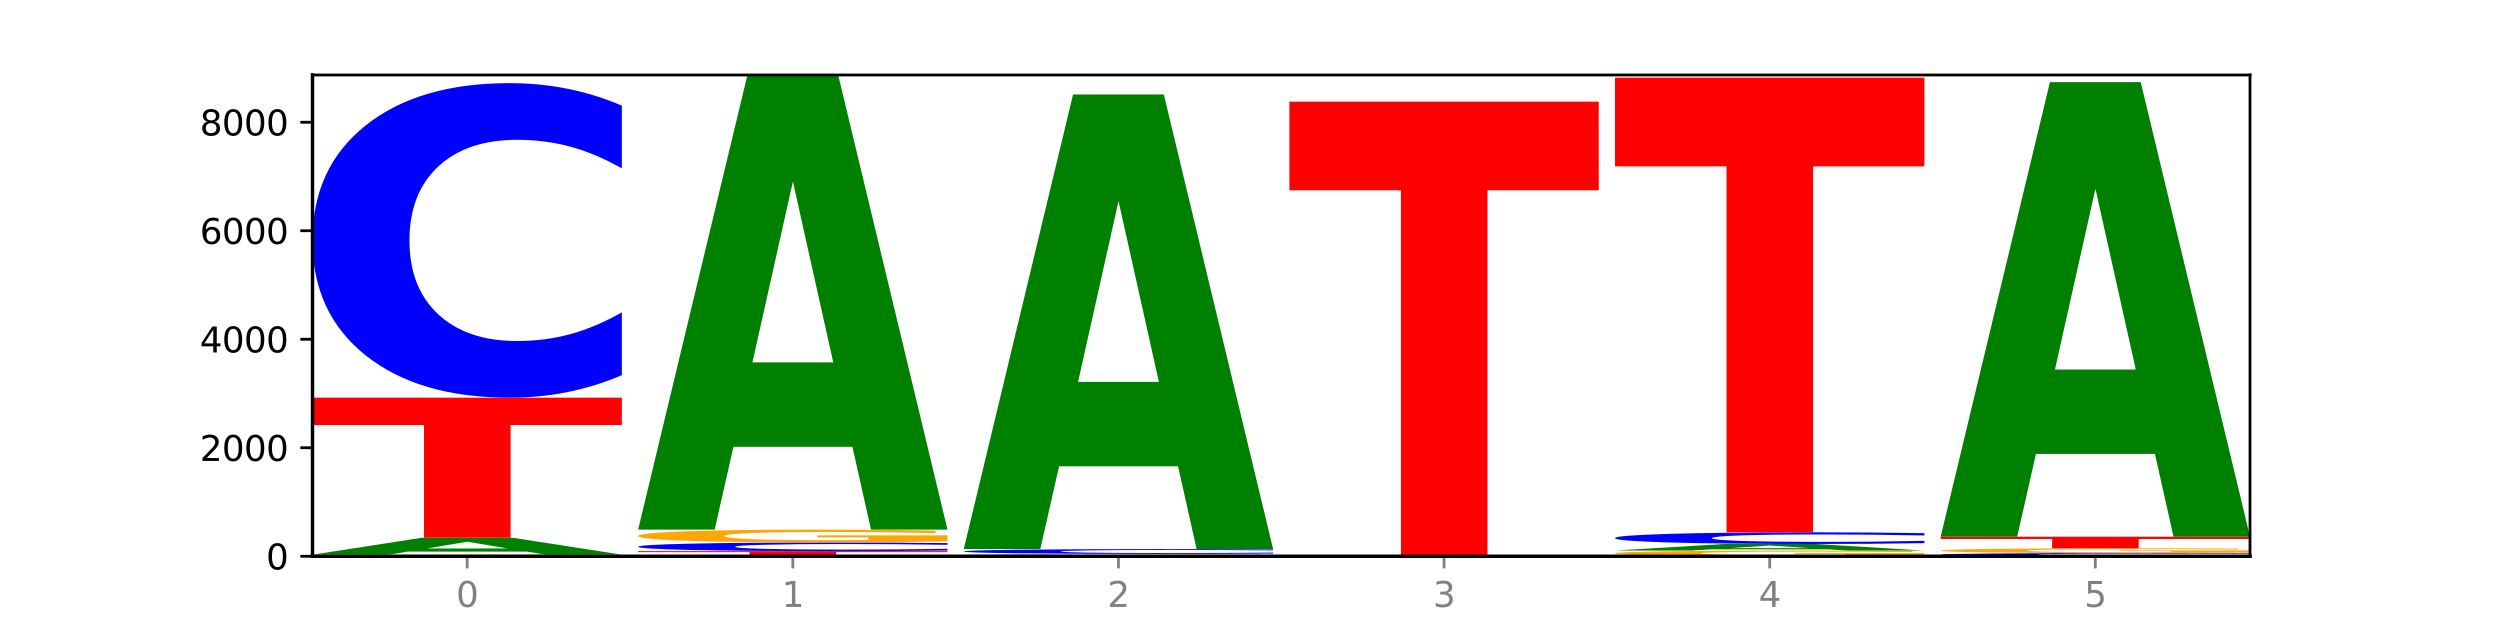
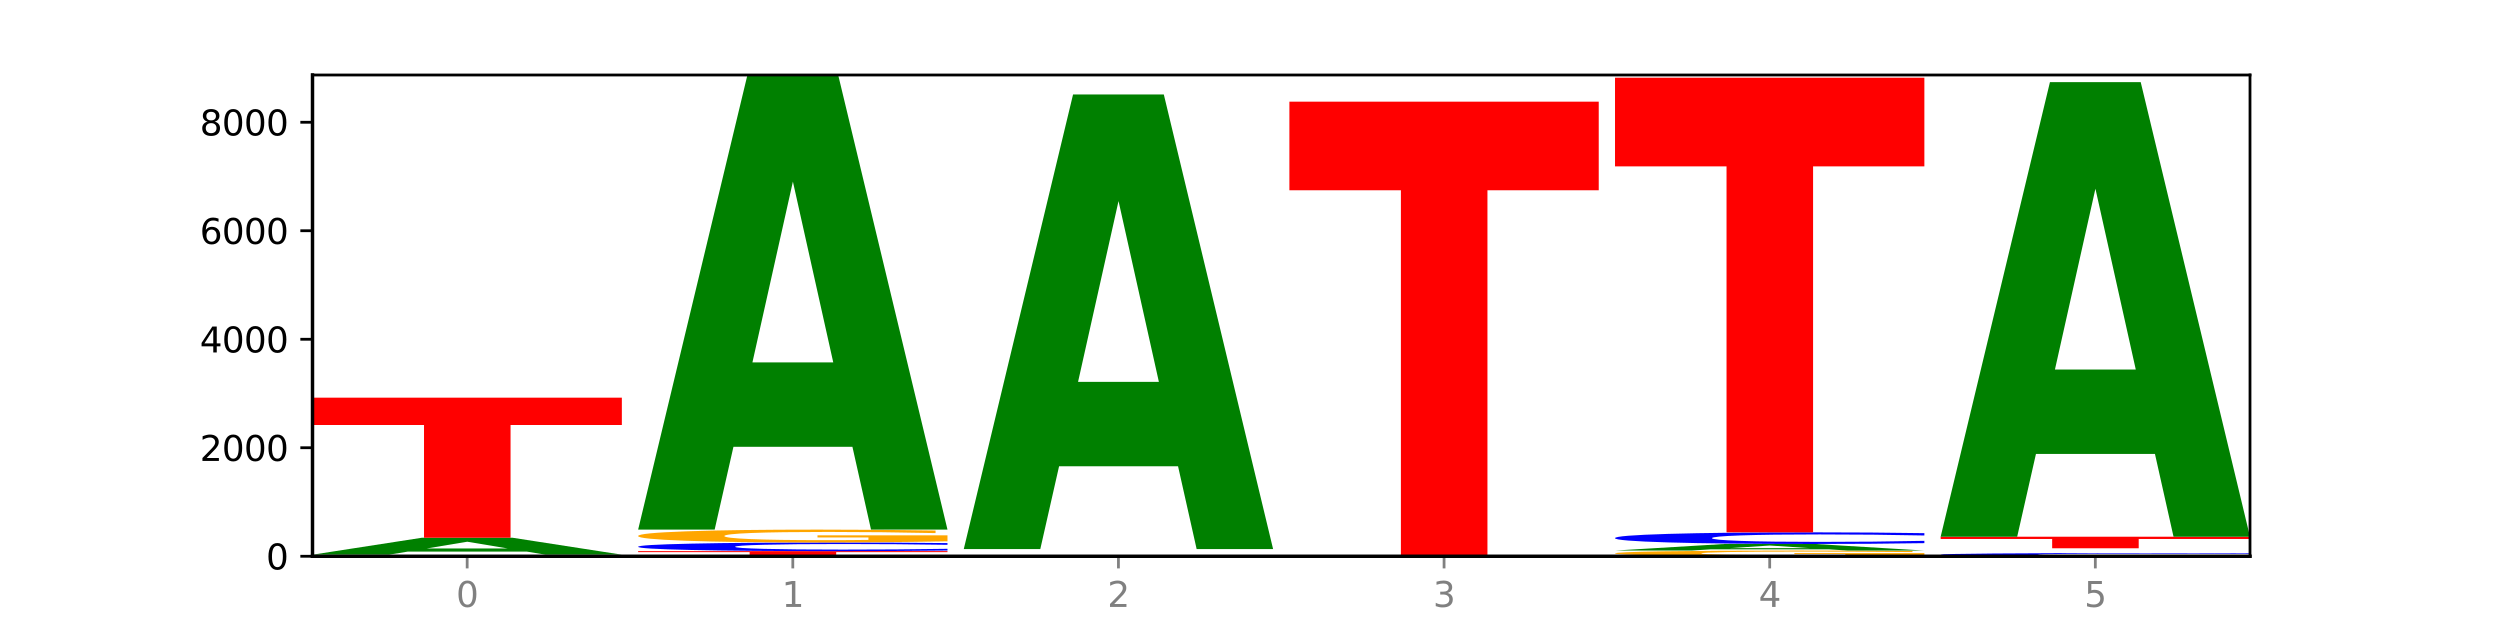
<svg xmlns="http://www.w3.org/2000/svg" xmlns:xlink="http://www.w3.org/1999/xlink" width="720pt" height="180pt" viewBox="0 0 720 180" version="1.1">
  <defs>
    <style type="text/css">*{stroke-linejoin: round; stroke-linecap: butt}</style>
  </defs>
  <g id="figure_1">
    <g id="patch_1">
      <path d="M 0 180  L 720 180  L 720 0  L 0 0  z " style="fill: #ffffff" />
    </g>
    <g id="axes_1">
      <g id="patch_2">
        <path d="M 90 160.2  L 648 160.2  L 648 21.6  L 90 21.6  z " style="fill: #ffffff" />
      </g>
      <g id="line2d_1">
        <path d="M 90 160.2  L 648 160.2  " clip-path="url(#pdca18429ef)" style="fill: none; stroke: #000000; stroke-width: 0.5; stroke-linecap: square" />
      </g>
      <g id="patch_3">
-         <path d="M 179.092 160.159  Q 170.107 160.18 160.443 160.19  Q 150.779 160.2 140.476 160.2  Q 117.195 160.2 103.597 160.139  Q 90 160.078 90 159.974  Q 90 159.868 103.837 159.807  Q 117.694 159.747 141.794 159.747  Q 151.079 159.747 159.585 159.755  Q 168.111 159.763 175.658 159.779  L 175.658 159.87  Q 167.871 159.849 160.164 159.839  Q 152.457 159.829 144.709 159.829  Q 130.373 159.829 122.606 159.866  Q 114.839 159.904 114.839 159.974  Q 114.839 160.043 122.326 160.081  Q 129.814 160.118 143.591 160.118  Q 147.345 160.118 150.56 160.116  Q 153.774 160.114 156.33 160.109  L 156.33 160.025  L 141.654 160.025  L 141.654 159.949  L 179.092 159.949  L 179.092 160.159  z " clip-path="url(#pdca18429ef)" style="fill: #ffa600" />
-       </g>
+         </g>
      <g id="patch_4">
        <path d="M 151.714 158.859  L 117.451 158.859  L 112.041 159.747  L 90 159.747  L 121.477 154.872  L 147.616 154.872  L 179.092 159.747  L 157.07 159.747  L 151.714 158.859  z M 122.916 157.954  L 146.195 157.954  L 134.574 156.015  L 122.916 157.954  z " clip-path="url(#pdca18429ef)" style="fill: #008000" />
      </g>
      <g id="patch_5">
        <path d="M 90 114.531  L 179.092 114.531  L 179.092 122.399  L 147.04 122.399  L 147.04 154.872  L 122.115 154.872  L 122.115 122.399  L 90 122.399  L 90 114.531  z " clip-path="url(#pdca18429ef)" style="fill: #ff0000" />
      </g>
      <g id="patch_6">
-         <path d="M 179.092 108.038  Q 171.64 111.257 163.582 112.885  Q 155.523 114.531 146.746 114.531  Q 120.573 114.531 105.286 102.331  Q 90 90.13 90 69.265  Q 90 48.326 105.286 36.144  Q 120.573 23.944 146.746 23.944  Q 155.523 23.944 163.582 25.59  Q 171.64 27.218 179.092 30.437  L 179.092 48.495  Q 171.573 44.228 164.277 42.244  Q 156.982 40.261 148.924 40.261  Q 134.468 40.261 126.185 47.989  Q 117.924 55.699 117.924 69.265  Q 117.924 82.776 126.185 90.504  Q 134.468 98.214 148.924 98.214  Q 156.982 98.214 164.277 96.23  Q 171.573 94.228 179.092 89.962  L 179.092 108.038  z " clip-path="url(#pdca18429ef)" style="fill: #0000ff" />
-       </g>
+         </g>
      <g id="patch_7">
        <path d="M 183.782 158.731  L 272.874 158.731  L 272.874 159.018  L 240.821 159.018  L 240.821 160.2  L 215.896 160.2  L 215.896 159.018  L 183.782 159.018  L 183.782 158.731  z " clip-path="url(#pdca18429ef)" style="fill: #ff0000" />
      </g>
      <g id="patch_8">
        <path d="M 272.874 158.552  Q 265.422 158.641 257.363 158.686  Q 249.305 158.731 240.528 158.731  Q 214.354 158.731 199.068 158.395  Q 183.782 158.058 183.782 157.482  Q 183.782 156.904 199.068 156.568  Q 214.354 156.232 240.528 156.232  Q 249.305 156.232 257.363 156.277  Q 265.422 156.322 272.874 156.411  L 272.874 156.909  Q 265.354 156.791 258.059 156.737  Q 250.764 156.682 242.705 156.682  Q 228.249 156.682 219.966 156.895  Q 211.706 157.108 211.706 157.482  Q 211.706 157.855 219.966 158.068  Q 228.249 158.281 242.705 158.281  Q 250.764 158.281 258.059 158.226  Q 265.354 158.171 272.874 158.053  L 272.874 158.552  z " clip-path="url(#pdca18429ef)" style="fill: #0000ff" />
      </g>
      <g id="patch_9">
        <path d="M 272.874 155.896  Q 263.889 156.064 254.225 156.148  Q 244.561 156.232 234.258 156.232  Q 210.976 156.232 197.379 155.733  Q 183.782 155.234 183.782 154.381  Q 183.782 153.518 197.619 153.024  Q 211.476 152.529 235.576 152.529  Q 244.86 152.529 253.366 152.596  Q 261.892 152.663 269.44 152.794  L 269.44 153.532  Q 261.653 153.363 253.945 153.28  Q 246.238 153.196 238.491 153.196  Q 224.155 153.196 216.388 153.503  Q 208.62 153.81 208.62 154.381  Q 208.62 154.947 216.108 155.256  Q 223.596 155.565 237.373 155.565  Q 241.127 155.565 244.341 155.547  Q 247.556 155.529 250.112 155.49  L 250.112 154.797  L 235.436 154.797  L 235.436 154.18  L 272.874 154.18  L 272.874 155.896  z " clip-path="url(#pdca18429ef)" style="fill: #ffa600" />
      </g>
      <g id="patch_10">
        <path d="M 245.496 128.678  L 211.232 128.678  L 205.822 152.529  L 183.782 152.529  L 215.258 21.6  L 241.397 21.6  L 272.874 152.529  L 250.851 152.529  L 245.496 128.678  z M 216.697 104.377  L 239.977 104.377  L 228.355 52.298  L 216.697 104.377  z " clip-path="url(#pdca18429ef)" style="fill: #008000" />
      </g>
      <g id="patch_11">
        <path d="M 277.563 160.122  L 366.655 160.122  L 366.655 160.137  L 334.603 160.137  L 334.603 160.2  L 309.678 160.2  L 309.678 160.137  L 277.563 160.137  L 277.563 160.122  z " clip-path="url(#pdca18429ef)" style="fill: #ff0000" />
      </g>
      <g id="patch_12">
-         <path d="M 366.655 160.068  Q 357.67 160.095 348.006 160.109  Q 338.342 160.122 328.039 160.122  Q 304.758 160.122 291.161 160.042  Q 277.563 159.962 277.563 159.825  Q 277.563 159.687 291.4 159.608  Q 305.257 159.528 329.357 159.528  Q 338.642 159.528 347.148 159.539  Q 355.674 159.55 363.221 159.571  L 363.221 159.689  Q 355.434 159.662 347.727 159.649  Q 340.02 159.635 332.272 159.635  Q 317.936 159.635 310.169 159.684  Q 302.402 159.734 302.402 159.825  Q 302.402 159.916 309.889 159.966  Q 317.377 160.015 331.154 160.015  Q 334.908 160.015 338.123 160.012  Q 341.337 160.009 343.893 160.003  L 343.893 159.892  L 329.217 159.892  L 329.217 159.793  L 366.655 159.793  L 366.655 160.068  z " clip-path="url(#pdca18429ef)" style="fill: #ffa600" />
-       </g>
+         </g>
      <g id="patch_13">
-         <path d="M 366.655 159.428  Q 359.203 159.478 351.145 159.503  Q 343.086 159.528 334.309 159.528  Q 308.136 159.528 292.849 159.341  Q 277.563 159.154 277.563 158.833  Q 277.563 158.512 292.849 158.325  Q 308.136 158.138 334.309 158.138  Q 343.086 158.138 351.145 158.163  Q 359.203 158.188 366.655 158.237  L 366.655 158.514  Q 359.136 158.449 351.84 158.419  Q 344.545 158.388 336.487 158.388  Q 322.031 158.388 313.748 158.507  Q 305.487 158.625 305.487 158.833  Q 305.487 159.041 313.748 159.159  Q 322.031 159.278 336.487 159.278  Q 344.545 159.278 351.84 159.247  Q 359.136 159.217 366.655 159.151  L 366.655 159.428  z " clip-path="url(#pdca18429ef)" style="fill: #0000ff" />
-       </g>
+         </g>
      <g id="patch_14">
        <path d="M 339.277 134.287  L 305.014 134.287  L 299.604 158.138  L 277.563 158.138  L 309.04 27.209  L 335.179 27.209  L 366.655 158.138  L 344.633 158.138  L 339.277 134.287  z M 310.479 109.986  L 333.758 109.986  L 322.137 57.907  L 310.479 109.986  z " clip-path="url(#pdca18429ef)" style="fill: #008000" />
      </g>
      <g id="patch_15">
        <path d="M 371.345 29.271  L 460.437 29.271  L 460.437 54.806  L 428.384 54.806  L 428.384 160.2  L 403.459 160.2  L 403.459 54.806  L 371.345 54.806  L 371.345 29.271  z " clip-path="url(#pdca18429ef)" style="fill: #ff0000" />
      </g>
      <g id="patch_16">
        <path d="M 554.218 160.052  Q 545.233 160.126 535.569 160.163  Q 525.905 160.2 515.602 160.2  Q 492.321 160.2 478.724 159.979  Q 465.126 159.758 465.126 159.38  Q 465.126 158.998 478.963 158.779  Q 492.82 158.559 516.92 158.559  Q 526.205 158.559 534.711 158.589  Q 543.237 158.619 550.784 158.677  L 550.784 159.004  Q 542.997 158.929 535.29 158.892  Q 527.583 158.855 519.835 158.855  Q 505.499 158.855 497.732 158.991  Q 489.965 159.127 489.965 159.38  Q 489.965 159.631 497.453 159.768  Q 504.94 159.904 518.717 159.904  Q 522.471 159.904 525.686 159.897  Q 528.9 159.889 531.456 159.872  L 531.456 159.565  L 516.78 159.565  L 516.78 159.291  L 554.218 159.291  L 554.218 160.052  z " clip-path="url(#pdca18429ef)" style="fill: #ffa600" />
      </g>
      <g id="patch_17">
        <path d="M 526.84 158.215  L 492.577 158.215  L 487.167 158.559  L 465.126 158.559  L 496.603 156.669  L 522.742 156.669  L 554.218 158.559  L 532.196 158.559  L 526.84 158.215  z M 498.042 157.864  L 521.321 157.864  L 509.7 157.112  L 498.042 157.864  z " clip-path="url(#pdca18429ef)" style="fill: #008000" />
      </g>
      <g id="patch_18">
        <path d="M 554.218 156.428  Q 546.766 156.548 538.708 156.608  Q 530.649 156.669 521.872 156.669  Q 495.699 156.669 480.413 156.217  Q 465.126 155.764 465.126 154.99  Q 465.126 154.214 480.413 153.762  Q 495.699 153.31 521.872 153.31  Q 530.649 153.31 538.708 153.371  Q 546.766 153.431 554.218 153.551  L 554.218 154.22  Q 546.699 154.062 539.403 153.988  Q 532.108 153.915 524.05 153.915  Q 509.594 153.915 501.311 154.201  Q 493.05 154.487 493.05 154.99  Q 493.05 155.491 501.311 155.778  Q 509.594 156.064 524.05 156.064  Q 532.108 156.064 539.403 155.99  Q 546.699 155.916 554.218 155.758  L 554.218 156.428  z " clip-path="url(#pdca18429ef)" style="fill: #0000ff" />
      </g>
      <g id="patch_19">
        <path d="M 465.126 22.381  L 554.218 22.381  L 554.218 47.916  L 522.166 47.916  L 522.166 153.31  L 497.241 153.31  L 497.241 47.916  L 465.126 47.916  L 465.126 22.381  z " clip-path="url(#pdca18429ef)" style="fill: #ff0000" />
      </g>
      <g id="patch_20">
        <path d="M 648 160.134  Q 640.548 160.167 632.489 160.183  Q 624.431 160.2 615.654 160.2  Q 589.48 160.2 574.194 160.076  Q 558.908 159.952 558.908 159.739  Q 558.908 159.526 574.194 159.402  Q 589.48 159.278 615.654 159.278  Q 624.431 159.278 632.489 159.295  Q 640.548 159.312 648 159.344  L 648 159.528  Q 640.48 159.485 633.185 159.464  Q 625.89 159.444 617.831 159.444  Q 603.375 159.444 595.092 159.523  Q 586.832 159.601 586.832 159.739  Q 586.832 159.877 595.092 159.956  Q 603.375 160.034 617.831 160.034  Q 625.89 160.034 633.185 160.014  Q 640.48 159.993 648 159.95  L 648 160.134  z " clip-path="url(#pdca18429ef)" style="fill: #0000ff" />
      </g>
      <g id="patch_21">
-         <path d="M 648 159.154  Q 639.015 159.216 629.351 159.247  Q 619.687 159.278 609.384 159.278  Q 586.103 159.278 572.505 159.093  Q 558.908 158.908 558.908 158.591  Q 558.908 158.271 572.745 158.087  Q 586.602 157.903 610.702 157.903  Q 619.986 157.903 628.492 157.928  Q 637.018 157.953 644.566 158.002  L 644.566 158.276  Q 636.779 158.213 629.071 158.182  Q 621.364 158.151 613.617 158.151  Q 599.281 158.151 591.514 158.265  Q 583.746 158.379 583.746 158.591  Q 583.746 158.801 591.234 158.916  Q 598.722 159.031 612.499 159.031  Q 616.253 159.031 619.467 159.024  Q 622.682 159.017 625.238 159.003  L 625.238 158.746  L 610.562 158.746  L 610.562 158.516  L 648 158.516  L 648 159.154  z " clip-path="url(#pdca18429ef)" style="fill: #ffa600" />
-       </g>
+         </g>
      <g id="patch_22">
        <path d="M 558.908 154.575  L 648 154.575  L 648 155.224  L 615.947 155.224  L 615.947 157.903  L 591.022 157.903  L 591.022 155.224  L 558.908 155.224  L 558.908 154.575  z " clip-path="url(#pdca18429ef)" style="fill: #ff0000" />
      </g>
      <g id="patch_23">
        <path d="M 620.622 130.724  L 586.358 130.724  L 580.948 154.575  L 558.908 154.575  L 590.384 23.647  L 616.523 23.647  L 648 154.575  L 625.977 154.575  L 620.622 130.724  z M 591.823 106.424  L 615.103 106.424  L 603.481 54.345  L 591.823 106.424  z " clip-path="url(#pdca18429ef)" style="fill: #008000" />
      </g>
      <g id="matplotlib.axis_1">
        <g id="xtick_1">
          <g id="line2d_2">
            <defs>
              <path id="mc3ecee6e2d" d="M 0 0  L 0 3.5  " style="stroke: #808080; stroke-width: 0.8" />
            </defs>
            <g>
              <use xlink:href="#mc3ecee6e2d" x="134.546" y="160.2" style="fill: #808080; stroke: #808080; stroke-width: 0.8" />
            </g>
          </g>
          <g id="text_1">
            <g style="fill: #808080" transform="translate(131.365 174.798) scale(0.1 -0.1)">
              <defs>
                <path id="DejaVuSans-30" d="M 2034 4250  Q 1547 4250 1301 3770  Q 1056 3291 1056 2328  Q 1056 1369 1301 889  Q 1547 409 2034 409  Q 2525 409 2770 889  Q 3016 1369 3016 2328  Q 3016 3291 2770 3770  Q 2525 4250 2034 4250  z M 2034 4750  Q 2819 4750 3233 4129  Q 3647 3509 3647 2328  Q 3647 1150 3233 529  Q 2819 -91 2034 -91  Q 1250 -91 836 529  Q 422 1150 422 2328  Q 422 3509 836 4129  Q 1250 4750 2034 4750  z " transform="scale(0.016)" />
              </defs>
              <use xlink:href="#DejaVuSans-30" />
            </g>
          </g>
        </g>
        <g id="xtick_2">
          <g id="line2d_3">
            <g>
              <use xlink:href="#mc3ecee6e2d" x="228.328" y="160.2" style="fill: #808080; stroke: #808080; stroke-width: 0.8" />
            </g>
          </g>
          <g id="text_2">
            <g style="fill: #808080" transform="translate(225.146 174.798) scale(0.1 -0.1)">
              <defs>
                <path id="DejaVuSans-31" d="M 794 531  L 1825 531  L 1825 4091  L 703 3866  L 703 4441  L 1819 4666  L 2450 4666  L 2450 531  L 3481 531  L 3481 0  L 794 0  L 794 531  z " transform="scale(0.016)" />
              </defs>
              <use xlink:href="#DejaVuSans-31" />
            </g>
          </g>
        </g>
        <g id="xtick_3">
          <g id="line2d_4">
            <g>
              <use xlink:href="#mc3ecee6e2d" x="322.109" y="160.2" style="fill: #808080; stroke: #808080; stroke-width: 0.8" />
            </g>
          </g>
          <g id="text_3">
            <g style="fill: #808080" transform="translate(318.928 174.798) scale(0.1 -0.1)">
              <defs>
                <path id="DejaVuSans-32" d="M 1228 531  L 3431 531  L 3431 0  L 469 0  L 469 531  Q 828 903 1448 1529  Q 2069 2156 2228 2338  Q 2531 2678 2651 2914  Q 2772 3150 2772 3378  Q 2772 3750 2511 3984  Q 2250 4219 1831 4219  Q 1534 4219 1204 4116  Q 875 4013 500 3803  L 500 4441  Q 881 4594 1212 4672  Q 1544 4750 1819 4750  Q 2544 4750 2975 4387  Q 3406 4025 3406 3419  Q 3406 3131 3298 2873  Q 3191 2616 2906 2266  Q 2828 2175 2409 1742  Q 1991 1309 1228 531  z " transform="scale(0.016)" />
              </defs>
              <use xlink:href="#DejaVuSans-32" />
            </g>
          </g>
        </g>
        <g id="xtick_4">
          <g id="line2d_5">
            <g>
              <use xlink:href="#mc3ecee6e2d" x="415.891" y="160.2" style="fill: #808080; stroke: #808080; stroke-width: 0.8" />
            </g>
          </g>
          <g id="text_4">
            <g style="fill: #808080" transform="translate(412.71 174.798) scale(0.1 -0.1)">
              <defs>
                <path id="DejaVuSans-33" d="M 2597 2516  Q 3050 2419 3304 2112  Q 3559 1806 3559 1356  Q 3559 666 3084 287  Q 2609 -91 1734 -91  Q 1441 -91 1130 -33  Q 819 25 488 141  L 488 750  Q 750 597 1062 519  Q 1375 441 1716 441  Q 2309 441 2620 675  Q 2931 909 2931 1356  Q 2931 1769 2642 2001  Q 2353 2234 1838 2234  L 1294 2234  L 1294 2753  L 1863 2753  Q 2328 2753 2575 2939  Q 2822 3125 2822 3475  Q 2822 3834 2567 4026  Q 2313 4219 1838 4219  Q 1578 4219 1281 4162  Q 984 4106 628 3988  L 628 4550  Q 988 4650 1302 4700  Q 1616 4750 1894 4750  Q 2613 4750 3031 4423  Q 3450 4097 3450 3541  Q 3450 3153 3228 2886  Q 3006 2619 2597 2516  z " transform="scale(0.016)" />
              </defs>
              <use xlink:href="#DejaVuSans-33" />
            </g>
          </g>
        </g>
        <g id="xtick_5">
          <g id="line2d_6">
            <g>
              <use xlink:href="#mc3ecee6e2d" x="509.672" y="160.2" style="fill: #808080; stroke: #808080; stroke-width: 0.8" />
            </g>
          </g>
          <g id="text_5">
            <g style="fill: #808080" transform="translate(506.491 174.798) scale(0.1 -0.1)">
              <defs>
                <path id="DejaVuSans-34" d="M 2419 4116  L 825 1625  L 2419 1625  L 2419 4116  z M 2253 4666  L 3047 4666  L 3047 1625  L 3713 1625  L 3713 1100  L 3047 1100  L 3047 0  L 2419 0  L 2419 1100  L 313 1100  L 313 1709  L 2253 4666  z " transform="scale(0.016)" />
              </defs>
              <use xlink:href="#DejaVuSans-34" />
            </g>
          </g>
        </g>
        <g id="xtick_6">
          <g id="line2d_7">
            <g>
              <use xlink:href="#mc3ecee6e2d" x="603.454" y="160.2" style="fill: #808080; stroke: #808080; stroke-width: 0.8" />
            </g>
          </g>
          <g id="text_6">
            <g style="fill: #808080" transform="translate(600.273 174.798) scale(0.1 -0.1)">
              <defs>
                <path id="DejaVuSans-35" d="M 691 4666  L 3169 4666  L 3169 4134  L 1269 4134  L 1269 2991  Q 1406 3038 1543 3061  Q 1681 3084 1819 3084  Q 2600 3084 3056 2656  Q 3513 2228 3513 1497  Q 3513 744 3044 326  Q 2575 -91 1722 -91  Q 1428 -91 1123 -41  Q 819 9 494 109  L 494 744  Q 775 591 1075 516  Q 1375 441 1709 441  Q 2250 441 2565 725  Q 2881 1009 2881 1497  Q 2881 1984 2565 2268  Q 2250 2553 1709 2553  Q 1456 2553 1204 2497  Q 953 2441 691 2322  L 691 4666  z " transform="scale(0.016)" />
              </defs>
              <use xlink:href="#DejaVuSans-35" />
            </g>
          </g>
        </g>
      </g>
      <g id="matplotlib.axis_2">
        <g id="ytick_1">
          <g id="line2d_8">
            <defs>
              <path id="m0f808b03a2" d="M 0 0  L -3.5 0  " style="stroke: #000000; stroke-width: 0.8" />
            </defs>
            <g>
              <use xlink:href="#m0f808b03a2" x="90" y="160.2" style="stroke: #000000; stroke-width: 0.8" />
            </g>
          </g>
          <g id="text_7">
            <g transform="translate(76.638 163.999) scale(0.1 -0.1)">
              <use xlink:href="#DejaVuSans-30" />
            </g>
          </g>
        </g>
        <g id="ytick_2">
          <g id="line2d_9">
            <g>
              <use xlink:href="#m0f808b03a2" x="90" y="128.952" style="stroke: #000000; stroke-width: 0.8" />
            </g>
          </g>
          <g id="text_8">
            <g transform="translate(57.55 132.751) scale(0.1 -0.1)">
              <use xlink:href="#DejaVuSans-32" />
              <use xlink:href="#DejaVuSans-30" x="63.623" />
              <use xlink:href="#DejaVuSans-30" x="127.246" />
              <use xlink:href="#DejaVuSans-30" x="190.869" />
            </g>
          </g>
        </g>
        <g id="ytick_3">
          <g id="line2d_10">
            <g>
              <use xlink:href="#m0f808b03a2" x="90" y="97.704" style="stroke: #000000; stroke-width: 0.8" />
            </g>
          </g>
          <g id="text_9">
            <g transform="translate(57.55 101.503) scale(0.1 -0.1)">
              <use xlink:href="#DejaVuSans-34" />
              <use xlink:href="#DejaVuSans-30" x="63.623" />
              <use xlink:href="#DejaVuSans-30" x="127.246" />
              <use xlink:href="#DejaVuSans-30" x="190.869" />
            </g>
          </g>
        </g>
        <g id="ytick_4">
          <g id="line2d_11">
            <g>
              <use xlink:href="#m0f808b03a2" x="90" y="66.456" style="stroke: #000000; stroke-width: 0.8" />
            </g>
          </g>
          <g id="text_10">
            <g transform="translate(57.55 70.256) scale(0.1 -0.1)">
              <defs>
                <path id="DejaVuSans-36" d="M 2113 2584  Q 1688 2584 1439 2293  Q 1191 2003 1191 1497  Q 1191 994 1439 701  Q 1688 409 2113 409  Q 2538 409 2786 701  Q 3034 994 3034 1497  Q 3034 2003 2786 2293  Q 2538 2584 2113 2584  z M 3366 4563  L 3366 3988  Q 3128 4100 2886 4159  Q 2644 4219 2406 4219  Q 1781 4219 1451 3797  Q 1122 3375 1075 2522  Q 1259 2794 1537 2939  Q 1816 3084 2150 3084  Q 2853 3084 3261 2657  Q 3669 2231 3669 1497  Q 3669 778 3244 343  Q 2819 -91 2113 -91  Q 1303 -91 875 529  Q 447 1150 447 2328  Q 447 3434 972 4092  Q 1497 4750 2381 4750  Q 2619 4750 2861 4703  Q 3103 4656 3366 4563  z " transform="scale(0.016)" />
              </defs>
              <use xlink:href="#DejaVuSans-36" />
              <use xlink:href="#DejaVuSans-30" x="63.623" />
              <use xlink:href="#DejaVuSans-30" x="127.246" />
              <use xlink:href="#DejaVuSans-30" x="190.869" />
            </g>
          </g>
        </g>
        <g id="ytick_5">
          <g id="line2d_12">
            <g>
              <use xlink:href="#m0f808b03a2" x="90" y="35.208" style="stroke: #000000; stroke-width: 0.8" />
            </g>
          </g>
          <g id="text_11">
            <g transform="translate(57.55 39.008) scale(0.1 -0.1)">
              <defs>
                <path id="DejaVuSans-38" d="M 2034 2216  Q 1584 2216 1326 1975  Q 1069 1734 1069 1313  Q 1069 891 1326 650  Q 1584 409 2034 409  Q 2484 409 2743 651  Q 3003 894 3003 1313  Q 3003 1734 2745 1975  Q 2488 2216 2034 2216  z M 1403 2484  Q 997 2584 770 2862  Q 544 3141 544 3541  Q 544 4100 942 4425  Q 1341 4750 2034 4750  Q 2731 4750 3128 4425  Q 3525 4100 3525 3541  Q 3525 3141 3298 2862  Q 3072 2584 2669 2484  Q 3125 2378 3379 2068  Q 3634 1759 3634 1313  Q 3634 634 3220 271  Q 2806 -91 2034 -91  Q 1263 -91 848 271  Q 434 634 434 1313  Q 434 1759 690 2068  Q 947 2378 1403 2484  z M 1172 3481  Q 1172 3119 1398 2916  Q 1625 2713 2034 2713  Q 2441 2713 2670 2916  Q 2900 3119 2900 3481  Q 2900 3844 2670 4047  Q 2441 4250 2034 4250  Q 1625 4250 1398 4047  Q 1172 3844 1172 3481  z " transform="scale(0.016)" />
              </defs>
              <use xlink:href="#DejaVuSans-38" />
              <use xlink:href="#DejaVuSans-30" x="63.623" />
              <use xlink:href="#DejaVuSans-30" x="127.246" />
              <use xlink:href="#DejaVuSans-30" x="190.869" />
            </g>
          </g>
        </g>
      </g>
      <g id="patch_24">
        <path d="M 90 160.2  L 90 21.6  " style="fill: none; stroke: #000000; stroke-linejoin: miter; stroke-linecap: square" />
      </g>
      <g id="patch_25">
        <path d="M 648 160.2  L 648 21.6  " style="fill: none; stroke: #000000; stroke-width: 0.8; stroke-linejoin: miter; stroke-linecap: square" />
      </g>
      <g id="patch_26">
        <path d="M 90 160.2  L 648 160.2  " style="fill: none; stroke: #000000; stroke-linejoin: miter; stroke-linecap: square" />
      </g>
      <g id="patch_27">
        <path d="M 90 21.6  L 648 21.6  " style="fill: none; stroke: #000000; stroke-width: 0.8; stroke-linejoin: miter; stroke-linecap: square" />
      </g>
    </g>
  </g>
  <defs>
    <clipPath id="pdca18429ef">
      <rect x="90" y="21.6" width="558" height="138.6" />
    </clipPath>
  </defs>
</svg>